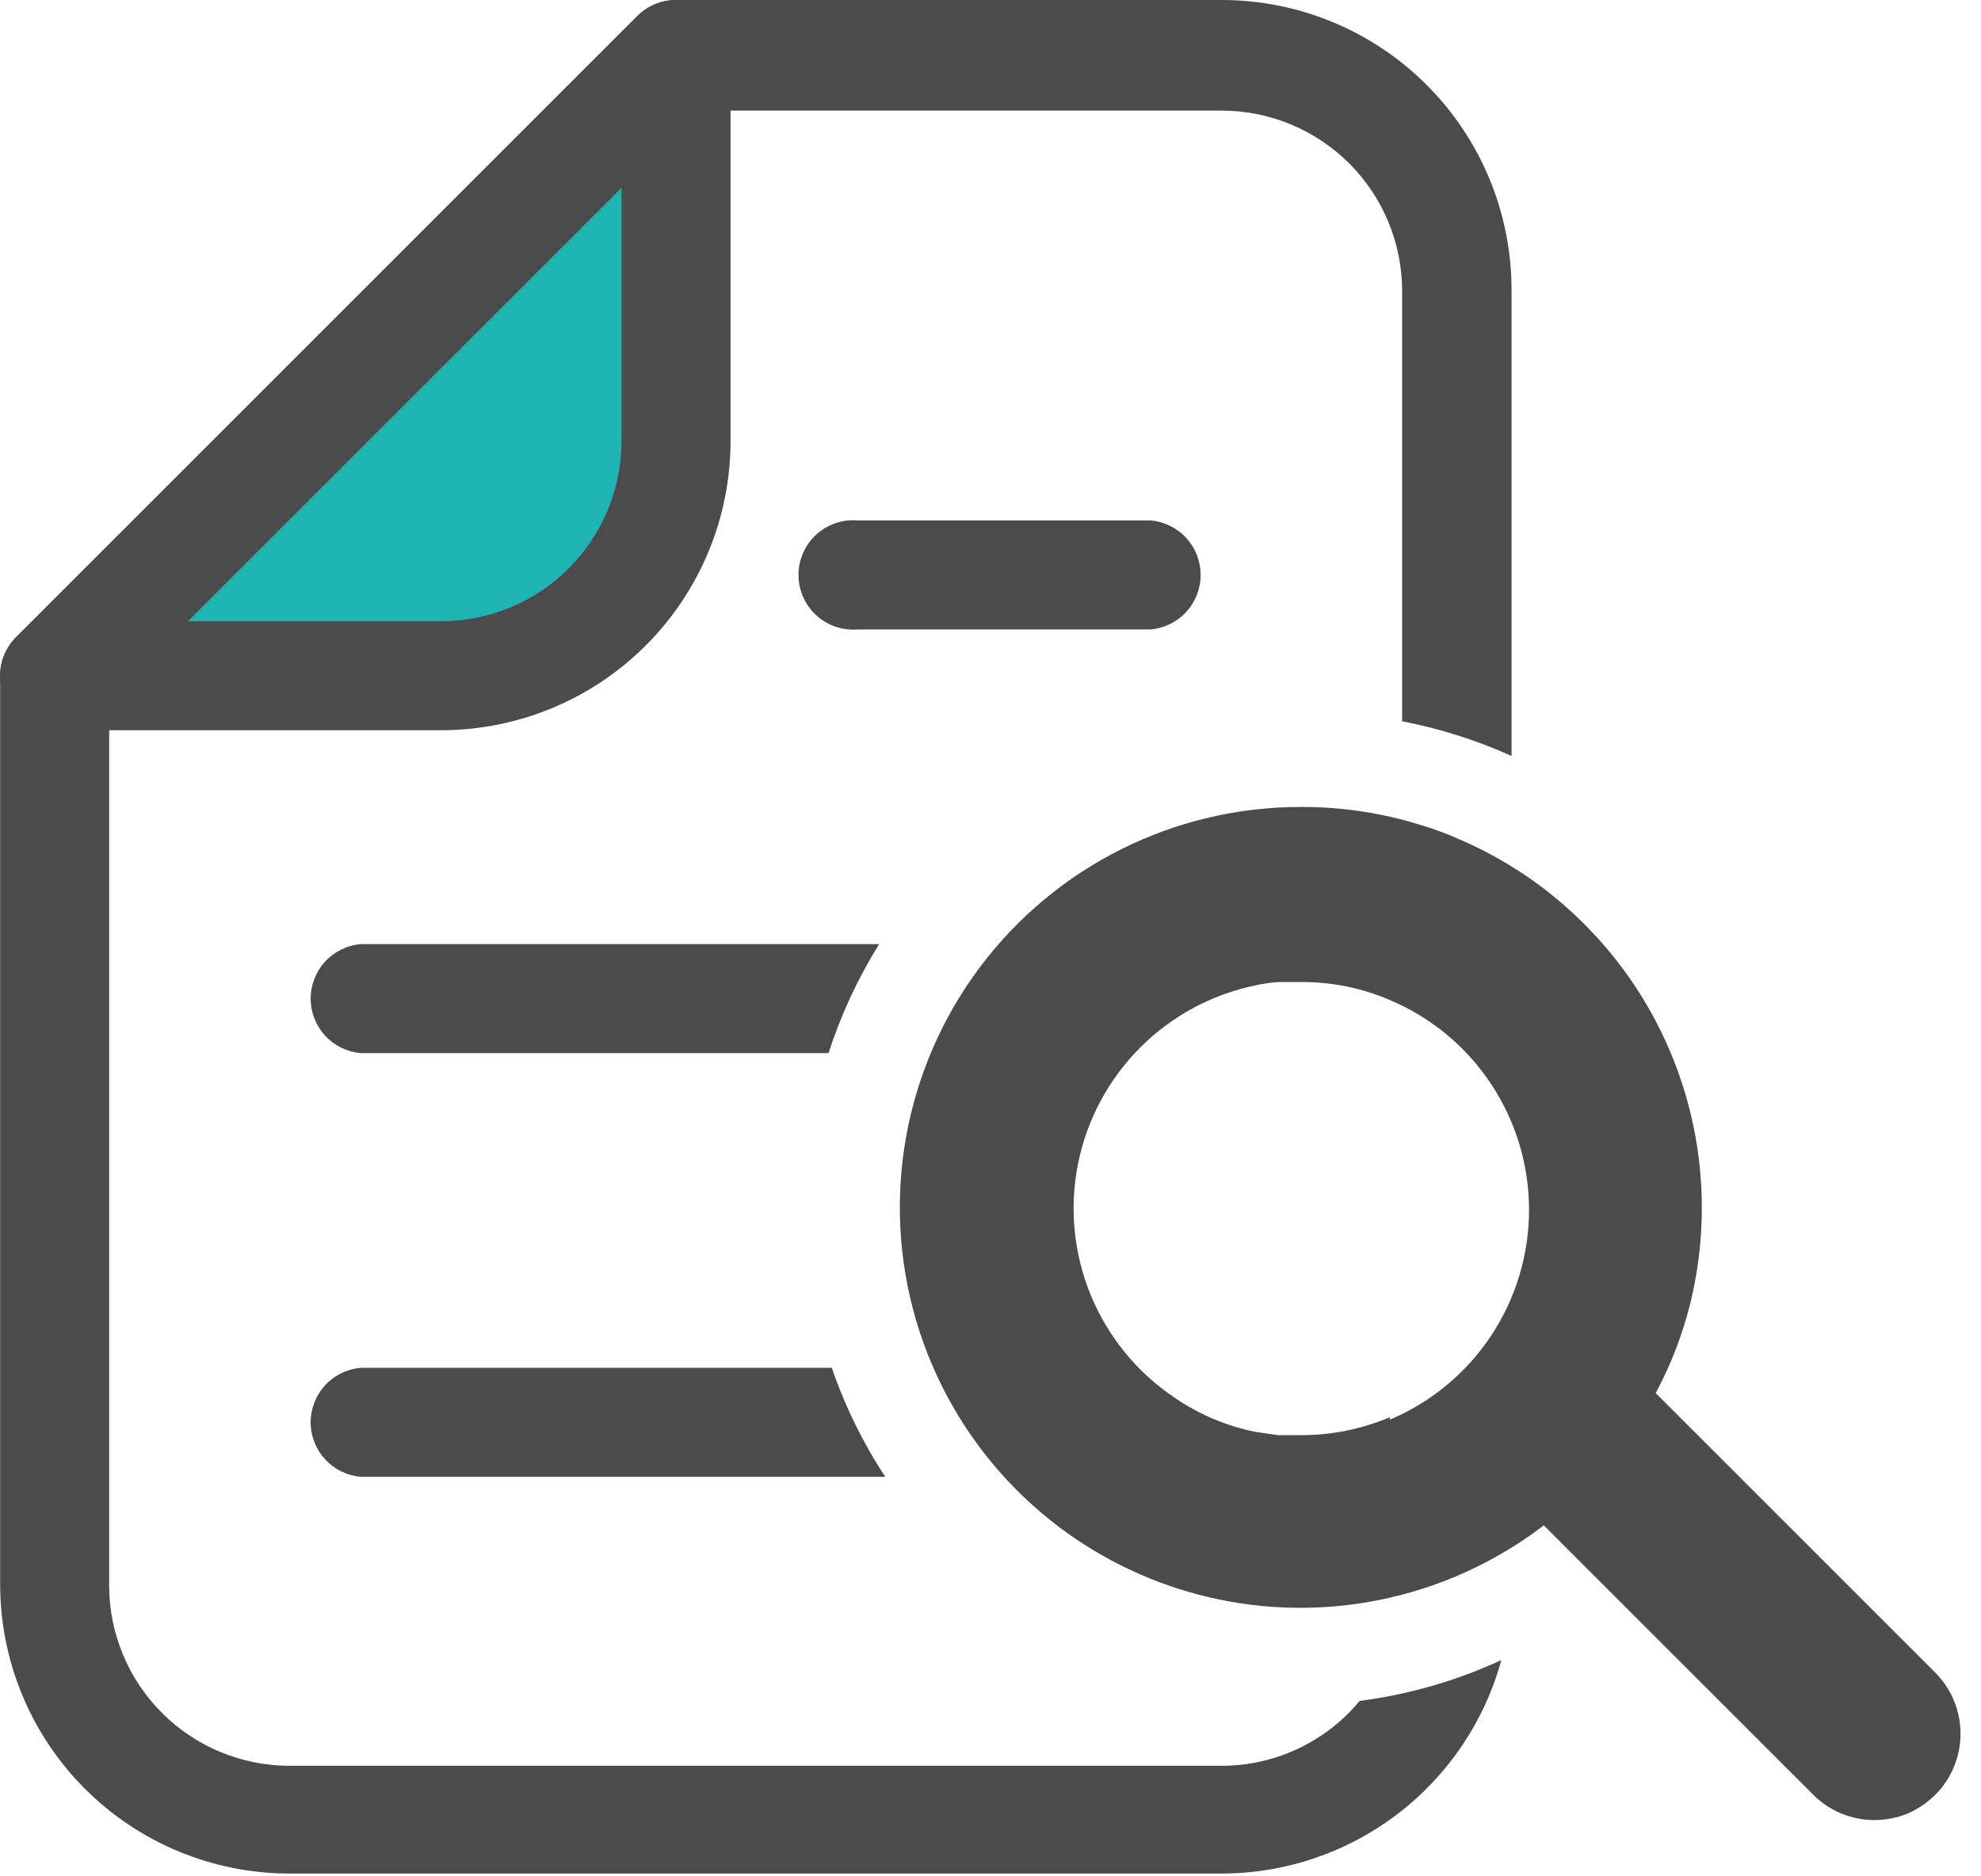
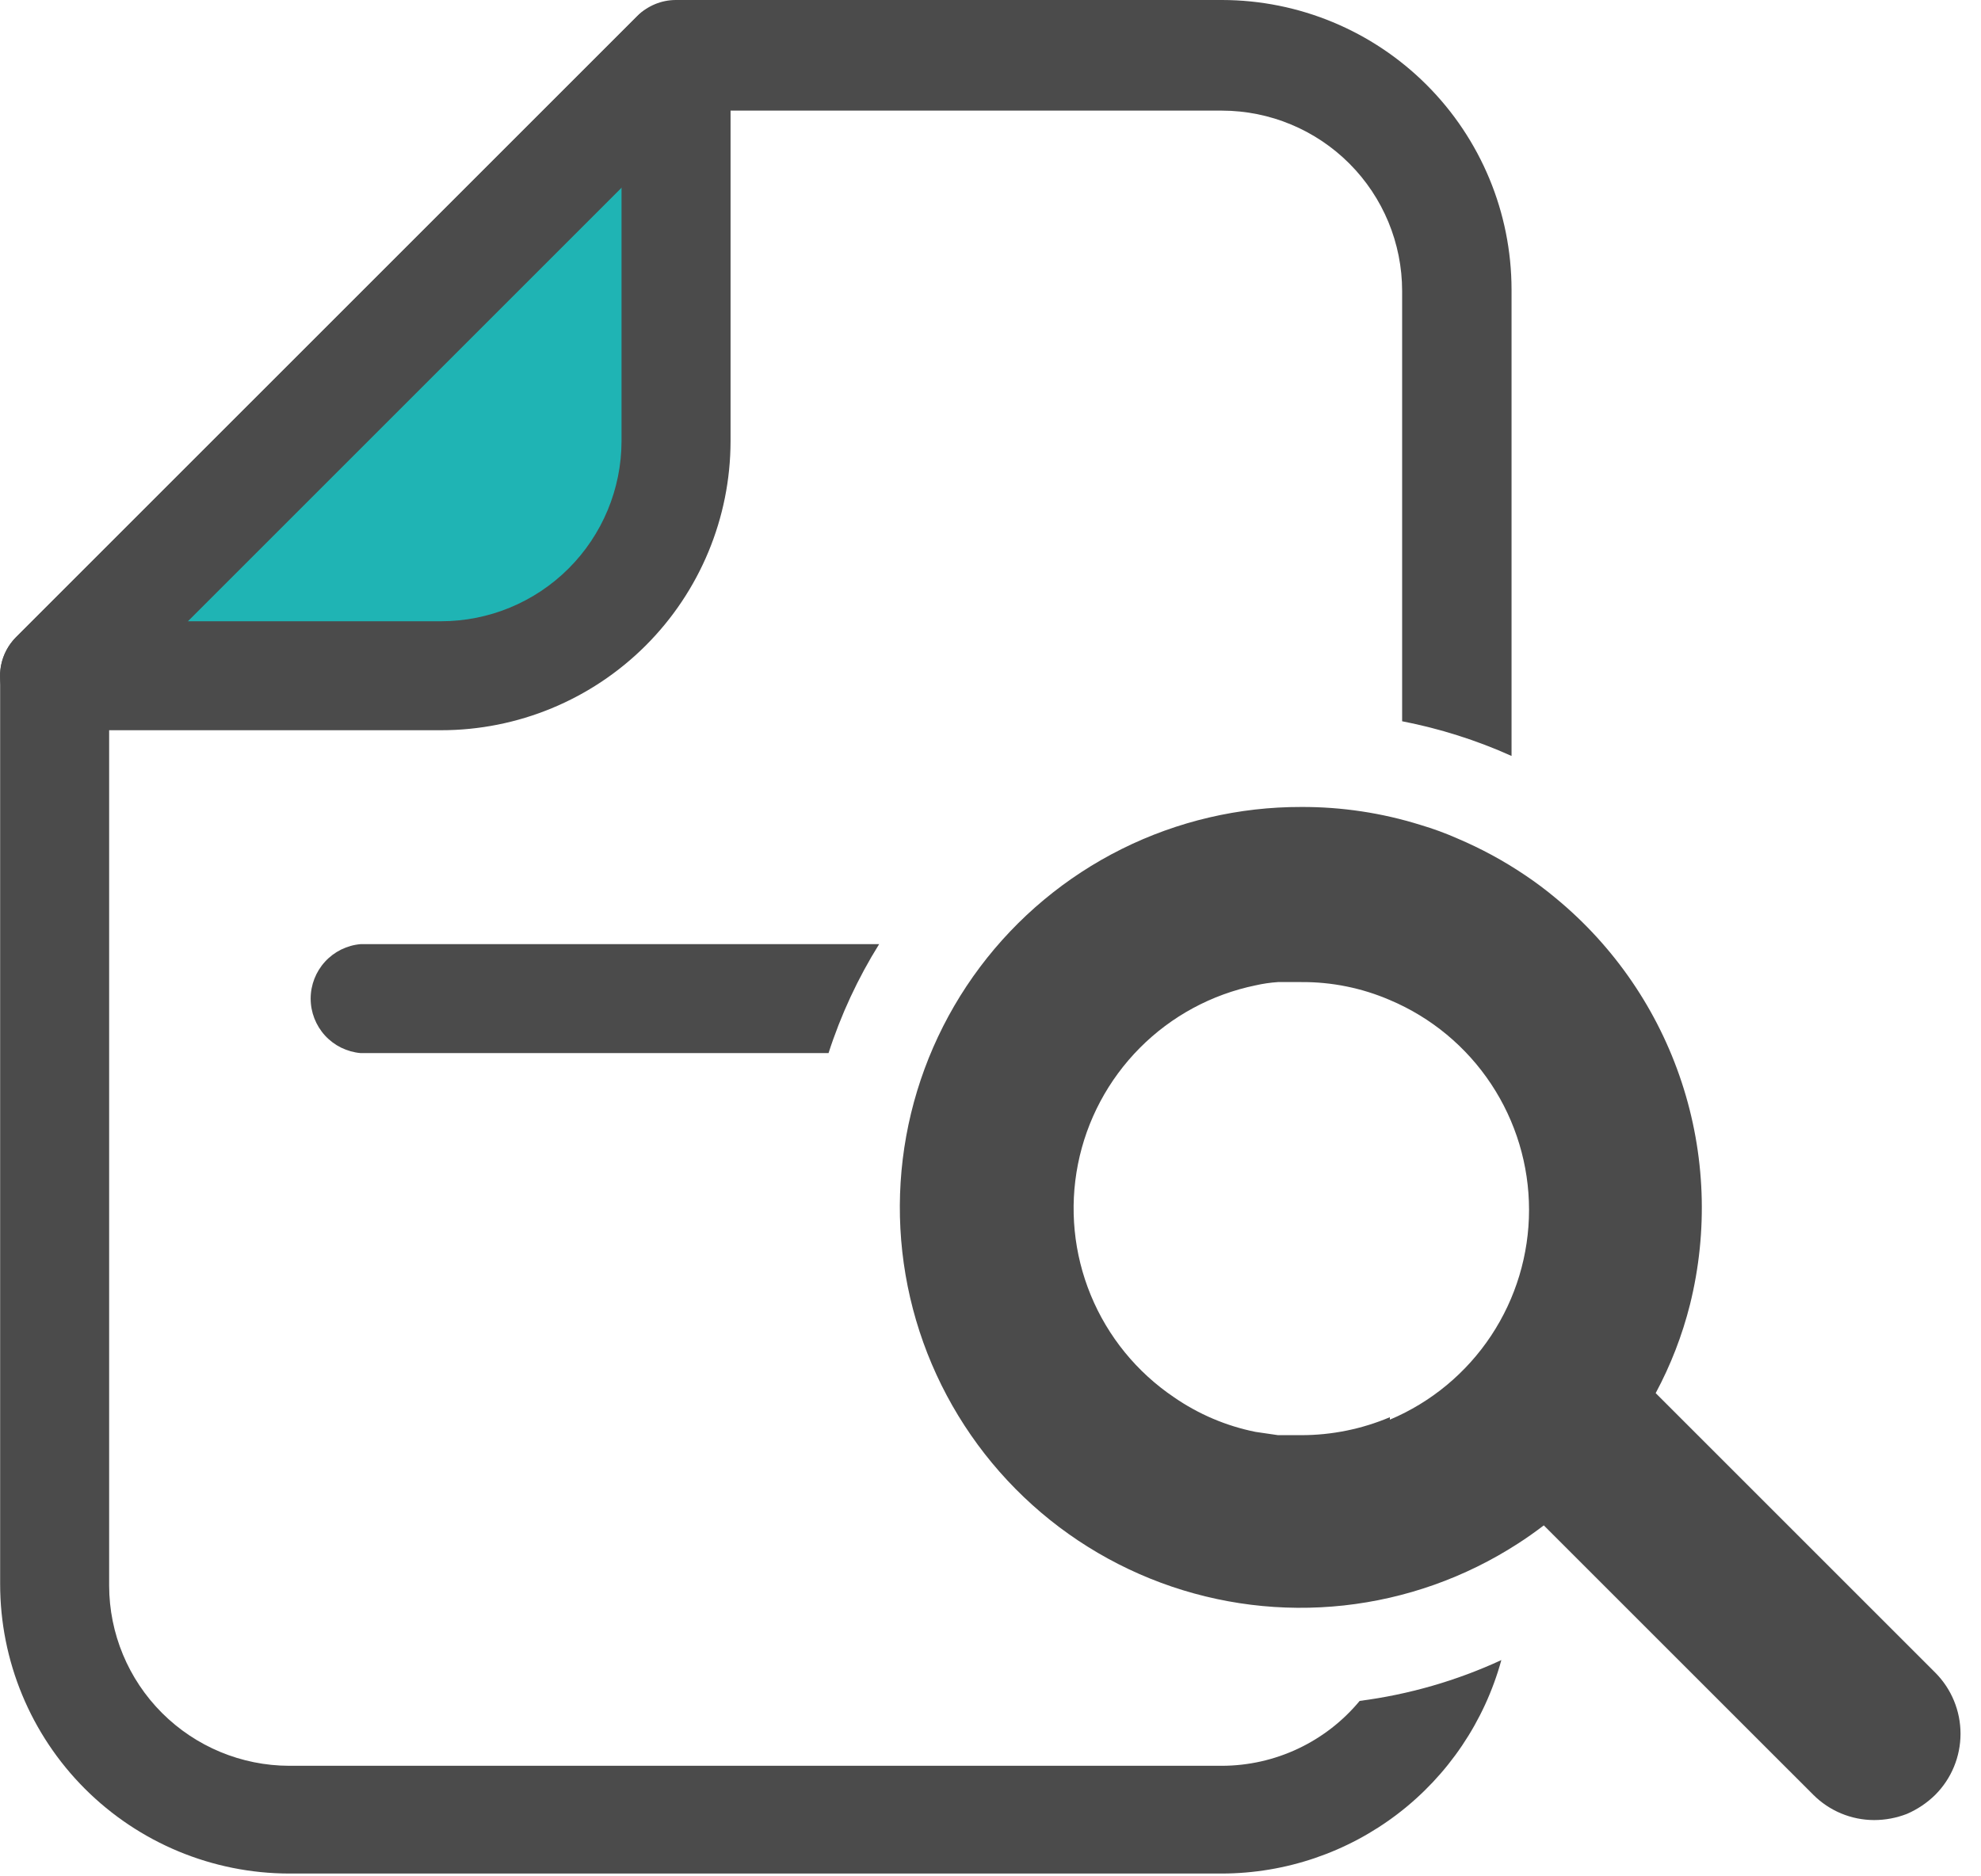
<svg xmlns="http://www.w3.org/2000/svg" width="95" height="90" viewBox="0 0 95 90" fill="none">
  <path d="M31.881 3.485V23.925C31.884 24.813 31.711 25.693 31.372 26.513C31.034 27.334 30.537 28.08 29.909 28.707C29.281 29.335 28.535 29.833 27.715 30.171C26.894 30.51 26.015 30.683 25.127 30.68H6.272L31.881 3.485Z" fill="#1FB4B4" />
-   <path d="M55.18 24.963H41.142C40.78 24.932 40.415 24.976 40.071 25.093C39.726 25.21 39.41 25.397 39.142 25.643C38.874 25.889 38.66 26.188 38.514 26.521C38.367 26.854 38.292 27.213 38.292 27.577C38.292 27.94 38.367 28.3 38.514 28.633C38.66 28.966 38.874 29.265 39.142 29.51C39.41 29.756 39.726 29.943 40.071 30.061C40.415 30.178 40.78 30.222 41.142 30.191H55.18C55.834 30.134 56.443 29.834 56.887 29.35C57.331 28.866 57.577 28.233 57.577 27.577C57.577 26.92 57.331 26.287 56.887 25.803C56.443 25.32 55.834 25.02 55.18 24.963V24.963Z" fill="#4B4B4B" />
-   <path d="M17.296 70.836H42.454C41.383 69.208 40.521 67.452 39.889 65.608H17.296C16.641 65.665 16.032 65.965 15.588 66.449C15.145 66.933 14.898 67.565 14.898 68.222C14.898 68.879 15.145 69.511 15.588 69.995C16.032 70.479 16.641 70.779 17.296 70.836Z" fill="#4B4B4B" />
-   <path d="M0.203 33.421C0.399 33.898 0.732 34.306 1.162 34.592C1.591 34.878 2.096 35.03 2.612 35.026H21.152C24.831 35.026 28.358 33.566 30.961 30.968C33.564 28.369 35.029 24.843 35.034 21.165V2.624C35.034 2.103 34.88 1.595 34.59 1.163C34.301 0.73 33.89 0.394 33.409 0.196C33.093 0.064 32.753 -0.003 32.41 0C31.721 0.005 31.06 0.279 30.57 0.764L0.771 30.562C0.402 30.928 0.151 31.395 0.05 31.905C-0.051 32.414 0.002 32.942 0.203 33.421V33.421ZM29.806 8.928V21.165C29.801 23.456 28.887 25.652 27.265 27.271C25.642 28.89 23.444 29.799 21.152 29.799H8.935L29.806 8.928Z" fill="#4B4B4B" />
+   <path d="M0.203 33.421C0.399 33.898 0.732 34.306 1.162 34.592C1.591 34.878 2.096 35.03 2.612 35.026H21.152C24.831 35.026 28.358 33.566 30.961 30.968C33.564 28.369 35.029 24.843 35.034 21.165V2.624C35.034 2.103 34.88 1.595 34.59 1.163C34.301 0.73 33.89 0.394 33.409 0.196C31.721 0.005 31.06 0.279 30.57 0.764L0.771 30.562C0.402 30.928 0.151 31.395 0.05 31.905C-0.051 32.414 0.002 32.942 0.203 33.421V33.421ZM29.806 8.928V21.165C29.801 23.456 28.887 25.652 27.265 27.271C25.642 28.89 23.444 29.799 21.152 29.799H8.935L29.806 8.928Z" fill="#4B4B4B" />
  <path d="M72.487 36.26V13.882C72.482 10.201 71.018 6.674 68.415 4.072C65.813 1.47 62.286 0.005 58.606 0H32.41C31.719 0.001 31.057 0.275 30.569 0.764L0.77 30.562C0.283 31.059 0.009 31.727 0.007 32.422V75.985C0.007 79.663 1.467 83.191 4.066 85.794C6.665 88.396 10.19 89.861 13.868 89.866H58.606C61.651 89.859 64.609 88.853 67.028 87.004C69.447 85.155 71.192 82.563 71.998 79.627C69.846 80.621 67.555 81.281 65.204 81.585C64.4 82.555 63.392 83.338 62.251 83.876C61.111 84.414 59.867 84.694 58.606 84.698H13.868C11.58 84.692 9.387 83.781 7.769 82.163C6.151 80.545 5.239 78.352 5.234 76.063V33.578L33.506 5.306H58.606C60.897 5.311 63.093 6.225 64.712 7.848C66.331 9.47 67.24 11.668 67.24 13.96V34.596C69.047 34.947 70.808 35.505 72.487 36.26V36.26Z" fill="#4B4B4B" />
  <path d="M17.296 45.286C16.641 45.342 16.032 45.642 15.588 46.126C15.145 46.61 14.898 47.243 14.898 47.899C14.898 48.556 15.145 49.189 15.588 49.673C16.032 50.157 16.641 50.456 17.296 50.513H39.733C40.324 48.678 41.14 46.922 42.16 45.286H17.296Z" fill="#4B4B4B" />
  <path d="M92.81 80.233L79.399 66.822C80.12 65.479 80.672 64.052 81.044 62.574C81.919 59.051 81.781 55.353 80.644 51.906C79.508 48.459 77.42 45.404 74.622 43.093C74.146 42.694 73.649 42.322 73.134 41.977C72.109 41.286 71.021 40.696 69.884 40.215C69.311 39.962 68.722 39.746 68.122 39.569C66.271 38.991 64.343 38.7 62.405 38.707C59.416 38.7 56.467 39.39 53.792 40.723C51.118 42.056 48.791 43.995 46.997 46.385C45.203 48.776 43.992 51.552 43.459 54.492C42.927 57.433 43.088 60.457 43.93 63.325C44.772 66.192 46.272 68.824 48.31 71.01C50.347 73.196 52.867 74.876 55.669 75.917C58.47 76.958 61.475 77.331 64.446 77.007C67.417 76.682 70.271 75.668 72.781 74.047C73.212 73.772 73.623 73.479 74.034 73.166L86.956 86.087C87.73 86.863 88.779 87.299 89.874 87.301C90.409 87.301 90.94 87.201 91.44 87.008C91.95 86.789 92.415 86.477 92.81 86.087C93.584 85.31 94.018 84.257 94.018 83.16C94.018 82.064 93.584 81.011 92.81 80.233V80.233ZM66.653 67.977C65.309 68.546 63.864 68.839 62.405 68.839V68.839H61.289L60.212 68.682C58.807 68.4 57.474 67.834 56.296 67.018C54.514 65.814 53.127 64.112 52.309 62.123C51.49 60.135 51.276 57.949 51.694 55.84C52.112 53.731 53.144 51.792 54.659 50.266C56.174 48.74 58.106 47.696 60.212 47.263C60.566 47.182 60.926 47.13 61.289 47.106H62.405C63.865 47.096 65.312 47.39 66.653 47.968C68.632 48.804 70.32 50.204 71.506 51.994C72.693 53.784 73.326 55.884 73.326 58.031C73.326 60.179 72.693 62.279 71.506 64.069C70.32 65.859 68.632 67.259 66.653 68.095V67.977Z" fill="#4B4B4B" />
</svg>